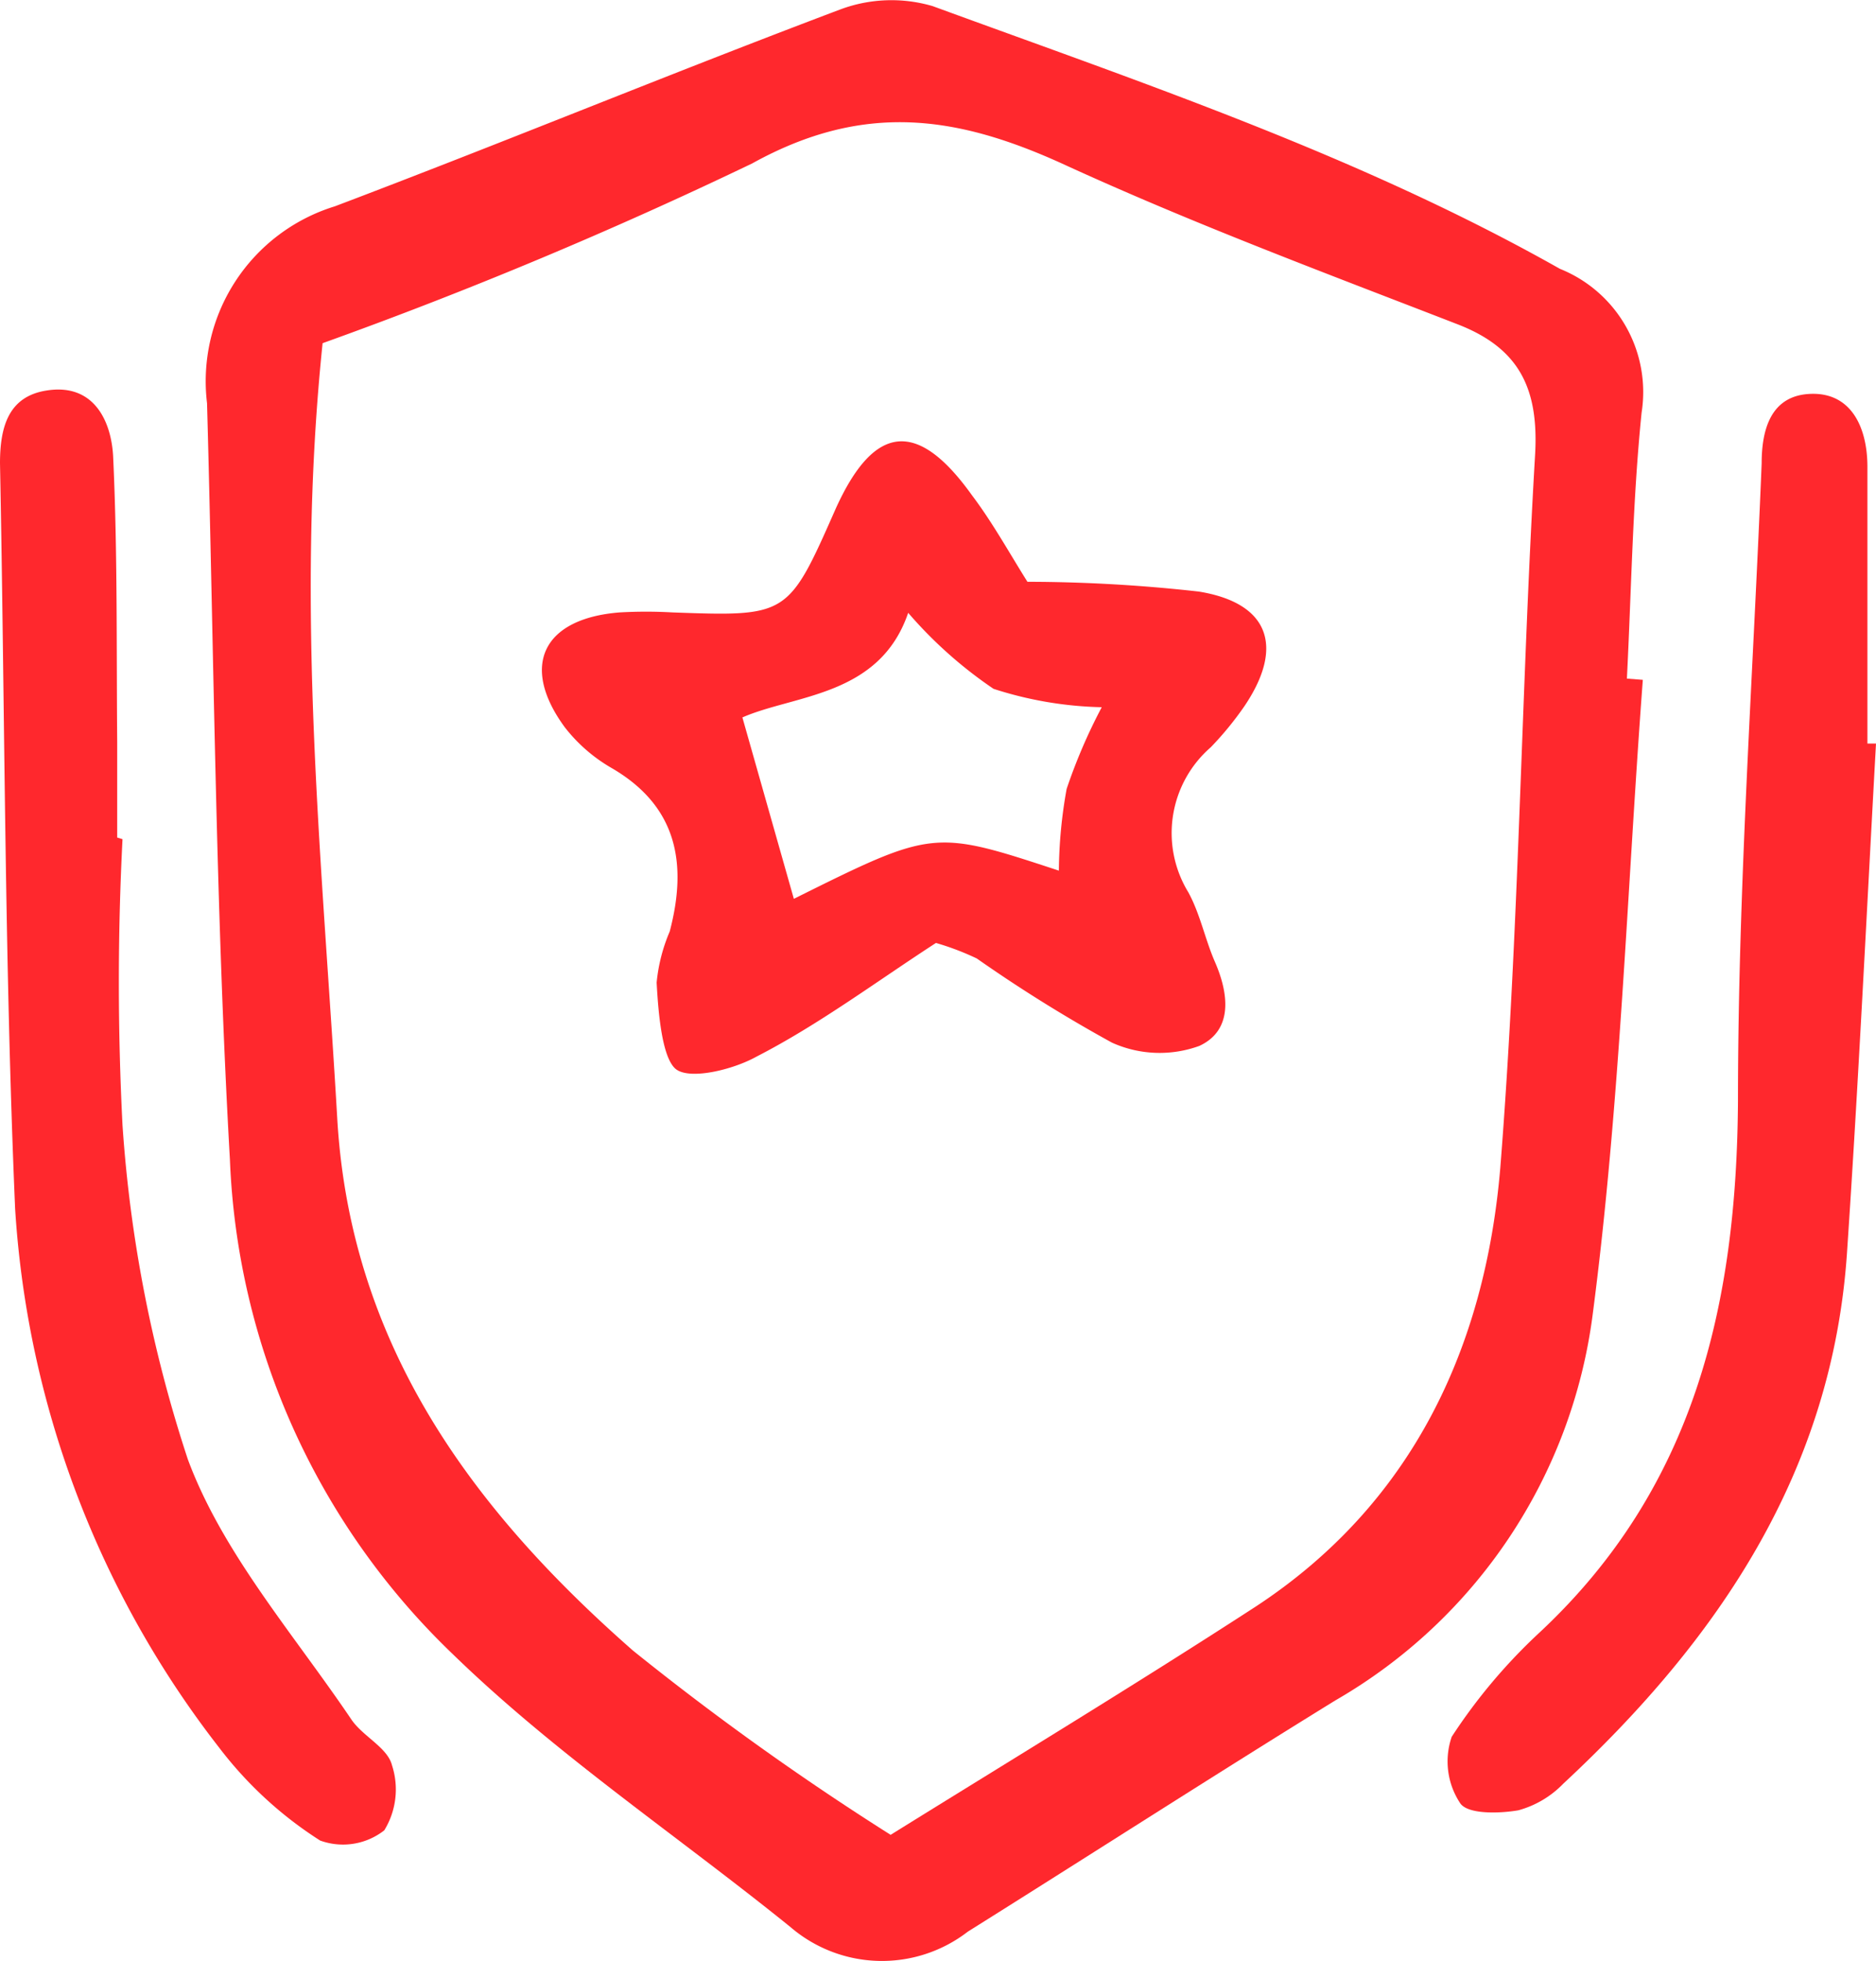
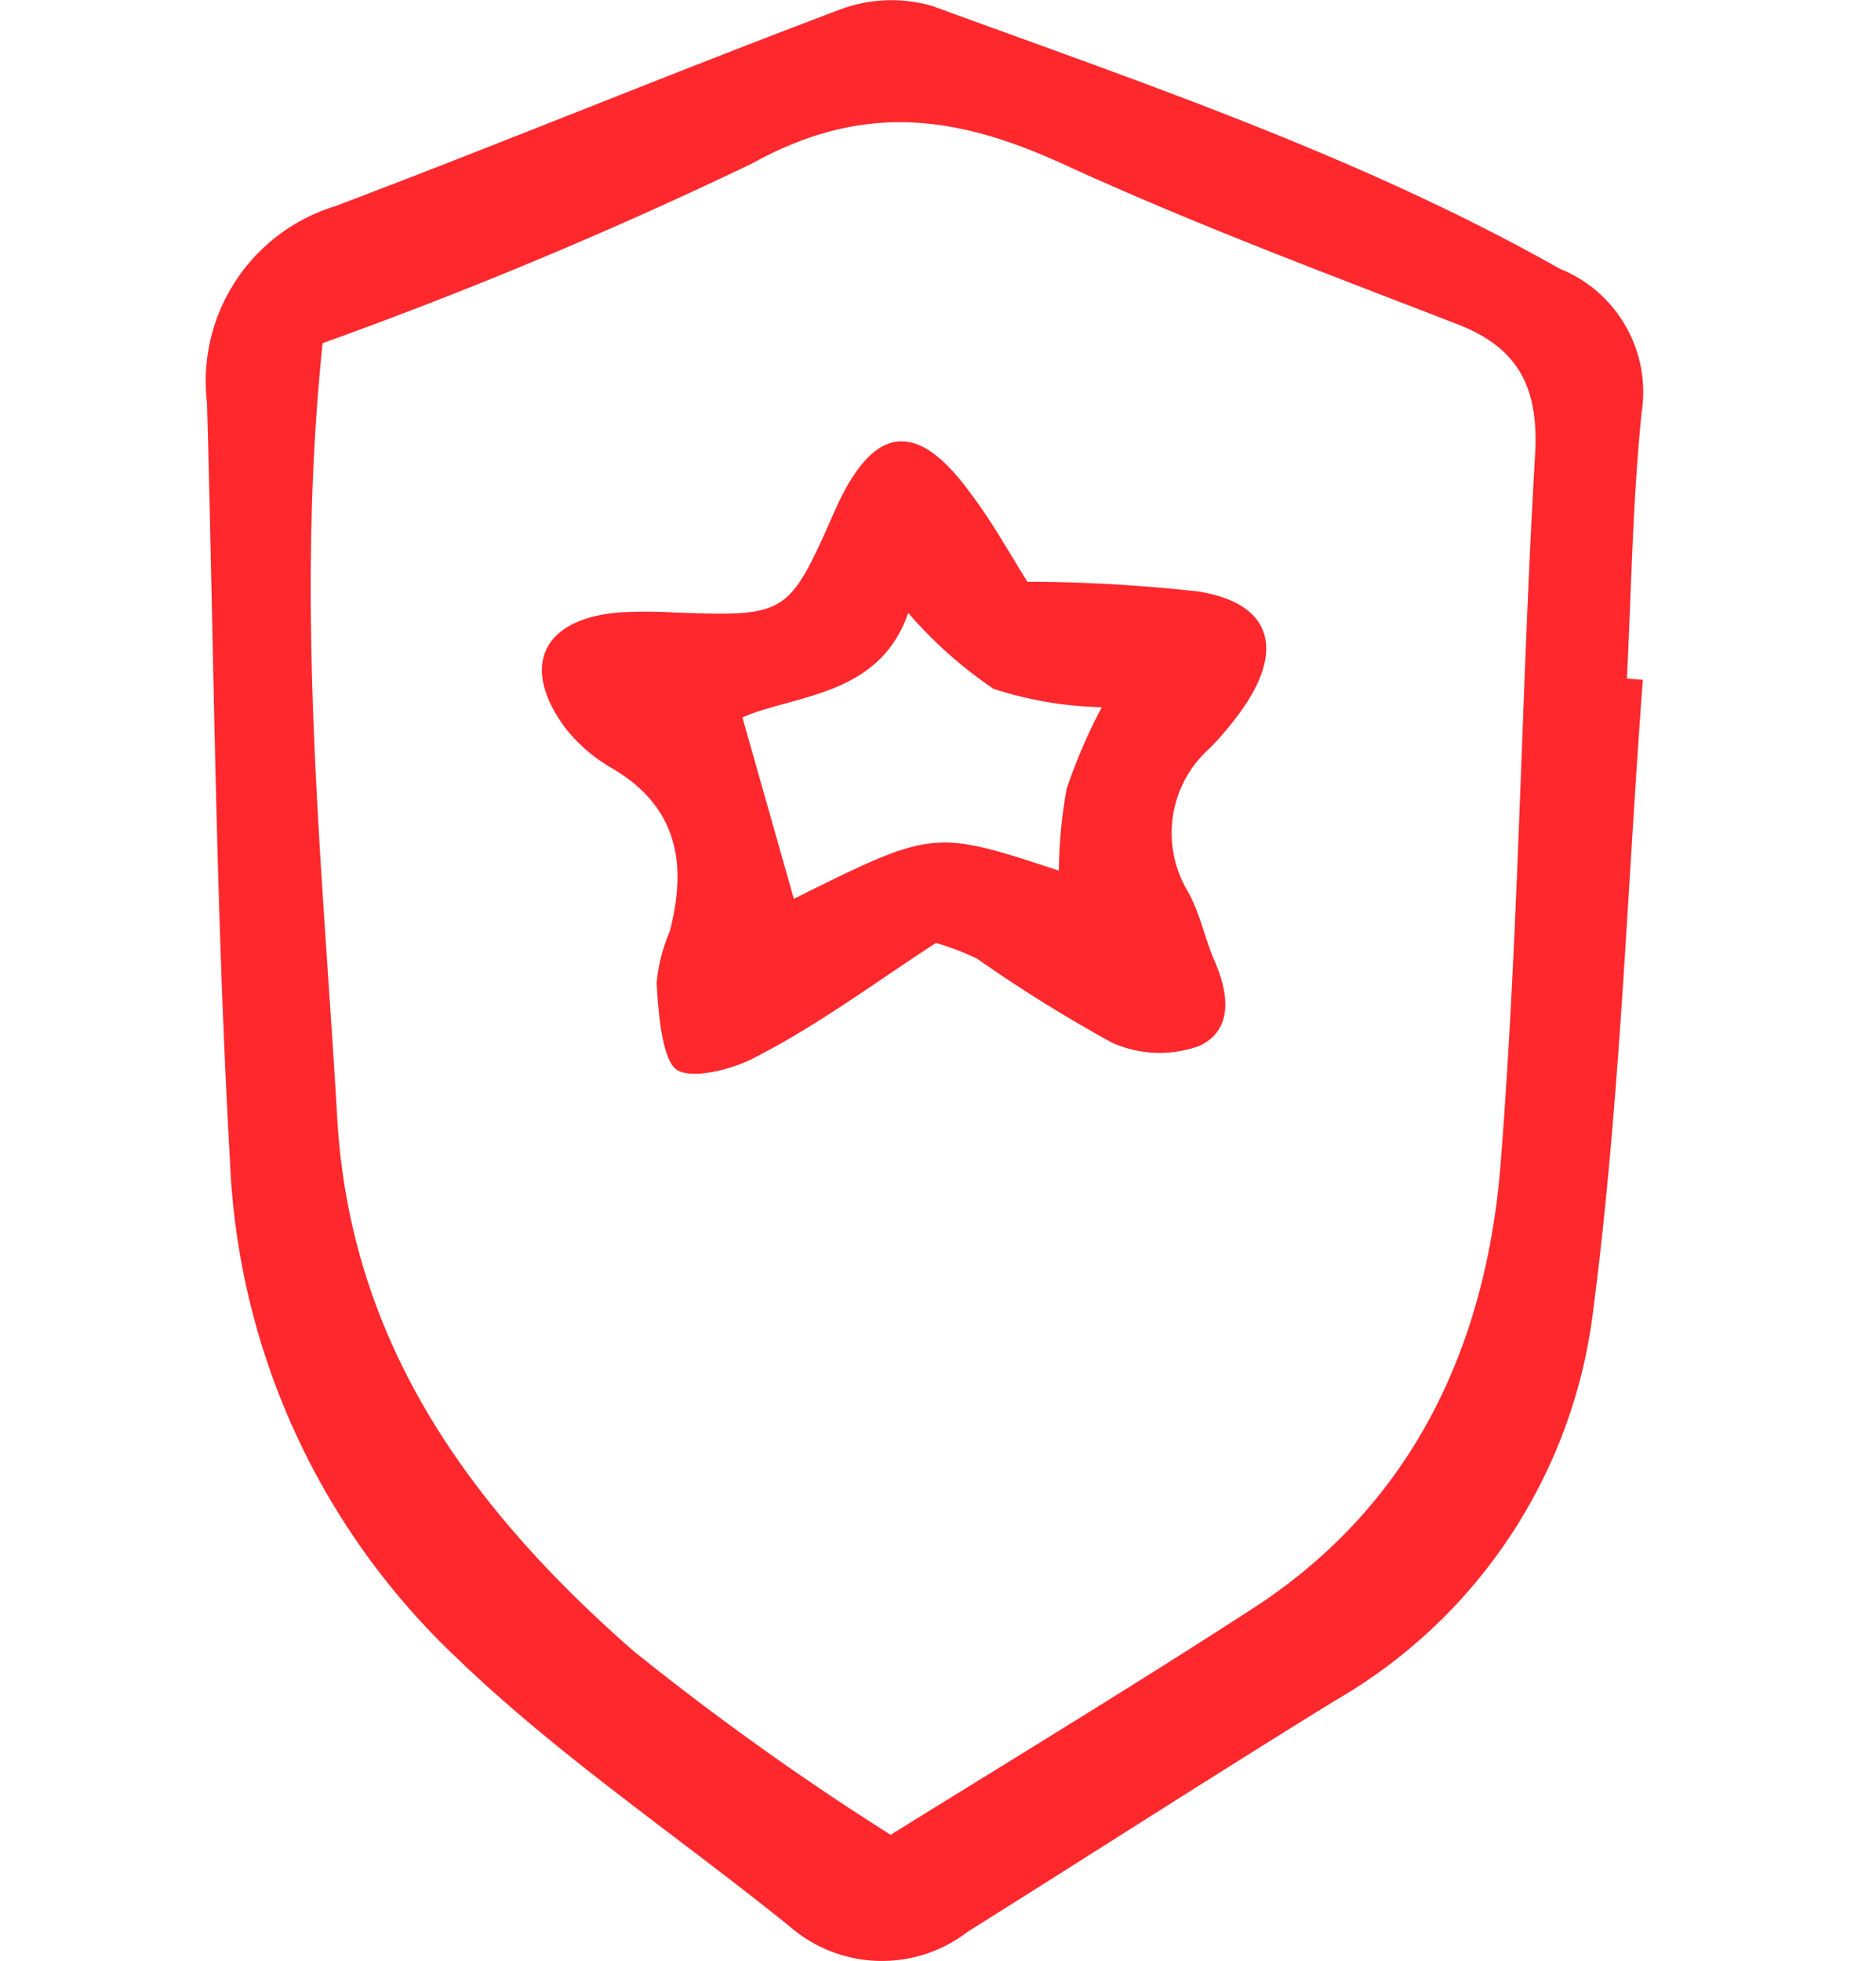
<svg xmlns="http://www.w3.org/2000/svg" viewBox="0 0 45.94 48">
  <defs>
    <style>.cls-1{fill:#ff282d;}</style>
  </defs>
  <g id="Layer_2" data-name="Layer 2">
    <g id="Layer_1-2" data-name="Layer 1">
      <path class="cls-1" d="M40.23,16.64C39.84,21.83,39.68,27,39,32.19a12.79,12.79,0,0,1-6.3,9.43c-3,1.85-6,3.78-9,5.66a3.44,3.44,0,0,1-4.34-.11c-2.76-2.23-5.75-4.23-8.28-6.69a17.73,17.73,0,0,1-5.45-12.1C5.28,22.22,5.24,16,5.07,9.87A4.48,4.48,0,0,1,8.2,5.05C12.35,3.48,16.44,1.79,20.58.23A3.58,3.58,0,0,1,22.84.15C28.06,2.06,33.33,3.83,38.2,6.58a3.25,3.25,0,0,1,2,3.52c-.22,2.16-.25,4.34-.36,6.51ZM21.81,44.91c3.06-1.9,6-3.68,8.93-5.58,3.85-2.52,5.63-6.36,6-10.75.46-5.8.51-11.62.85-17.42.1-1.63-.37-2.63-1.89-3.22C32.45,6.68,29.2,5.47,26,4c-2.58-1.17-4.85-1.51-7.58,0A110.93,110.93,0,0,1,7.9,8.4c-.68,6.54,0,12.76.36,19,.33,5.55,3.33,9.57,7.24,13A68.1,68.1,0,0,0,21.81,44.91Z" />
-       <path class="cls-1" d="M3,20.54a68.63,68.63,0,0,0,0,7A33.18,33.18,0,0,0,4.6,35.72c.85,2.29,2.58,4.26,4,6.36.28.42.89.69,1,1.13a1.91,1.91,0,0,1-.19,1.59,1.64,1.64,0,0,1-1.57.25,9.56,9.56,0,0,1-2.47-2.27,23.9,23.9,0,0,1-5-13.2C.11,23.5.12,17.42,0,11.34c0-.88.2-1.63,1.13-1.78,1.15-.19,1.59.72,1.64,1.6.11,2.34.08,4.69.1,7,0,.78,0,1.56,0,2.34Z" />
-       <path class="cls-1" d="M45.94,18.2c-.23,4.15-.43,8.31-.71,12.46-.36,5.35-3.13,9.45-6.95,13a2.41,2.41,0,0,1-1.1.65c-.47.08-1.23.1-1.42-.17a1.85,1.85,0,0,1-.21-1.63,13.63,13.63,0,0,1,2.17-2.57c3.77-3.53,4.81-8,4.84-13,0-5.2.37-10.4.58-15.6,0-.82.22-1.67,1.21-1.7s1.38.83,1.38,1.79v6.77Z" />
      <path class="cls-1" d="M25.16,14.24a38,38,0,0,1,4.2.24c1.72.28,2.1,1.35,1.11,2.81a7.94,7.94,0,0,1-.82,1,2.78,2.78,0,0,0-.55,3.55c.29.53.41,1.15.65,1.7.35.8.44,1.68-.38,2.06a2.84,2.84,0,0,1-2.14-.08,35.69,35.69,0,0,1-3.31-2.06,6.61,6.61,0,0,0-1-.38c-1.45.94-2.87,2-4.39,2.78-.59.33-1.68.59-2,.29s-.41-1.36-.45-2.1a4.19,4.19,0,0,1,.32-1.25c.44-1.67.18-3.07-1.42-4a3.94,3.94,0,0,1-1.15-1c-1.1-1.5-.54-2.66,1.34-2.81a11.36,11.36,0,0,1,1.3,0c2.83.1,2.83.1,4-2.55.94-2.07,2-2.18,3.33-.32C24.3,12.78,24.72,13.54,25.16,14.24ZM19.44,22c3.42-1.7,3.42-1.7,6.49-.69a11.68,11.68,0,0,1,.19-2,13.48,13.48,0,0,1,.86-2,9.2,9.2,0,0,1-2.65-.45A10.59,10.59,0,0,1,22.24,15c-.7,2.05-2.78,2-4.06,2.56Z" />
    </g>
  </g>
</svg>